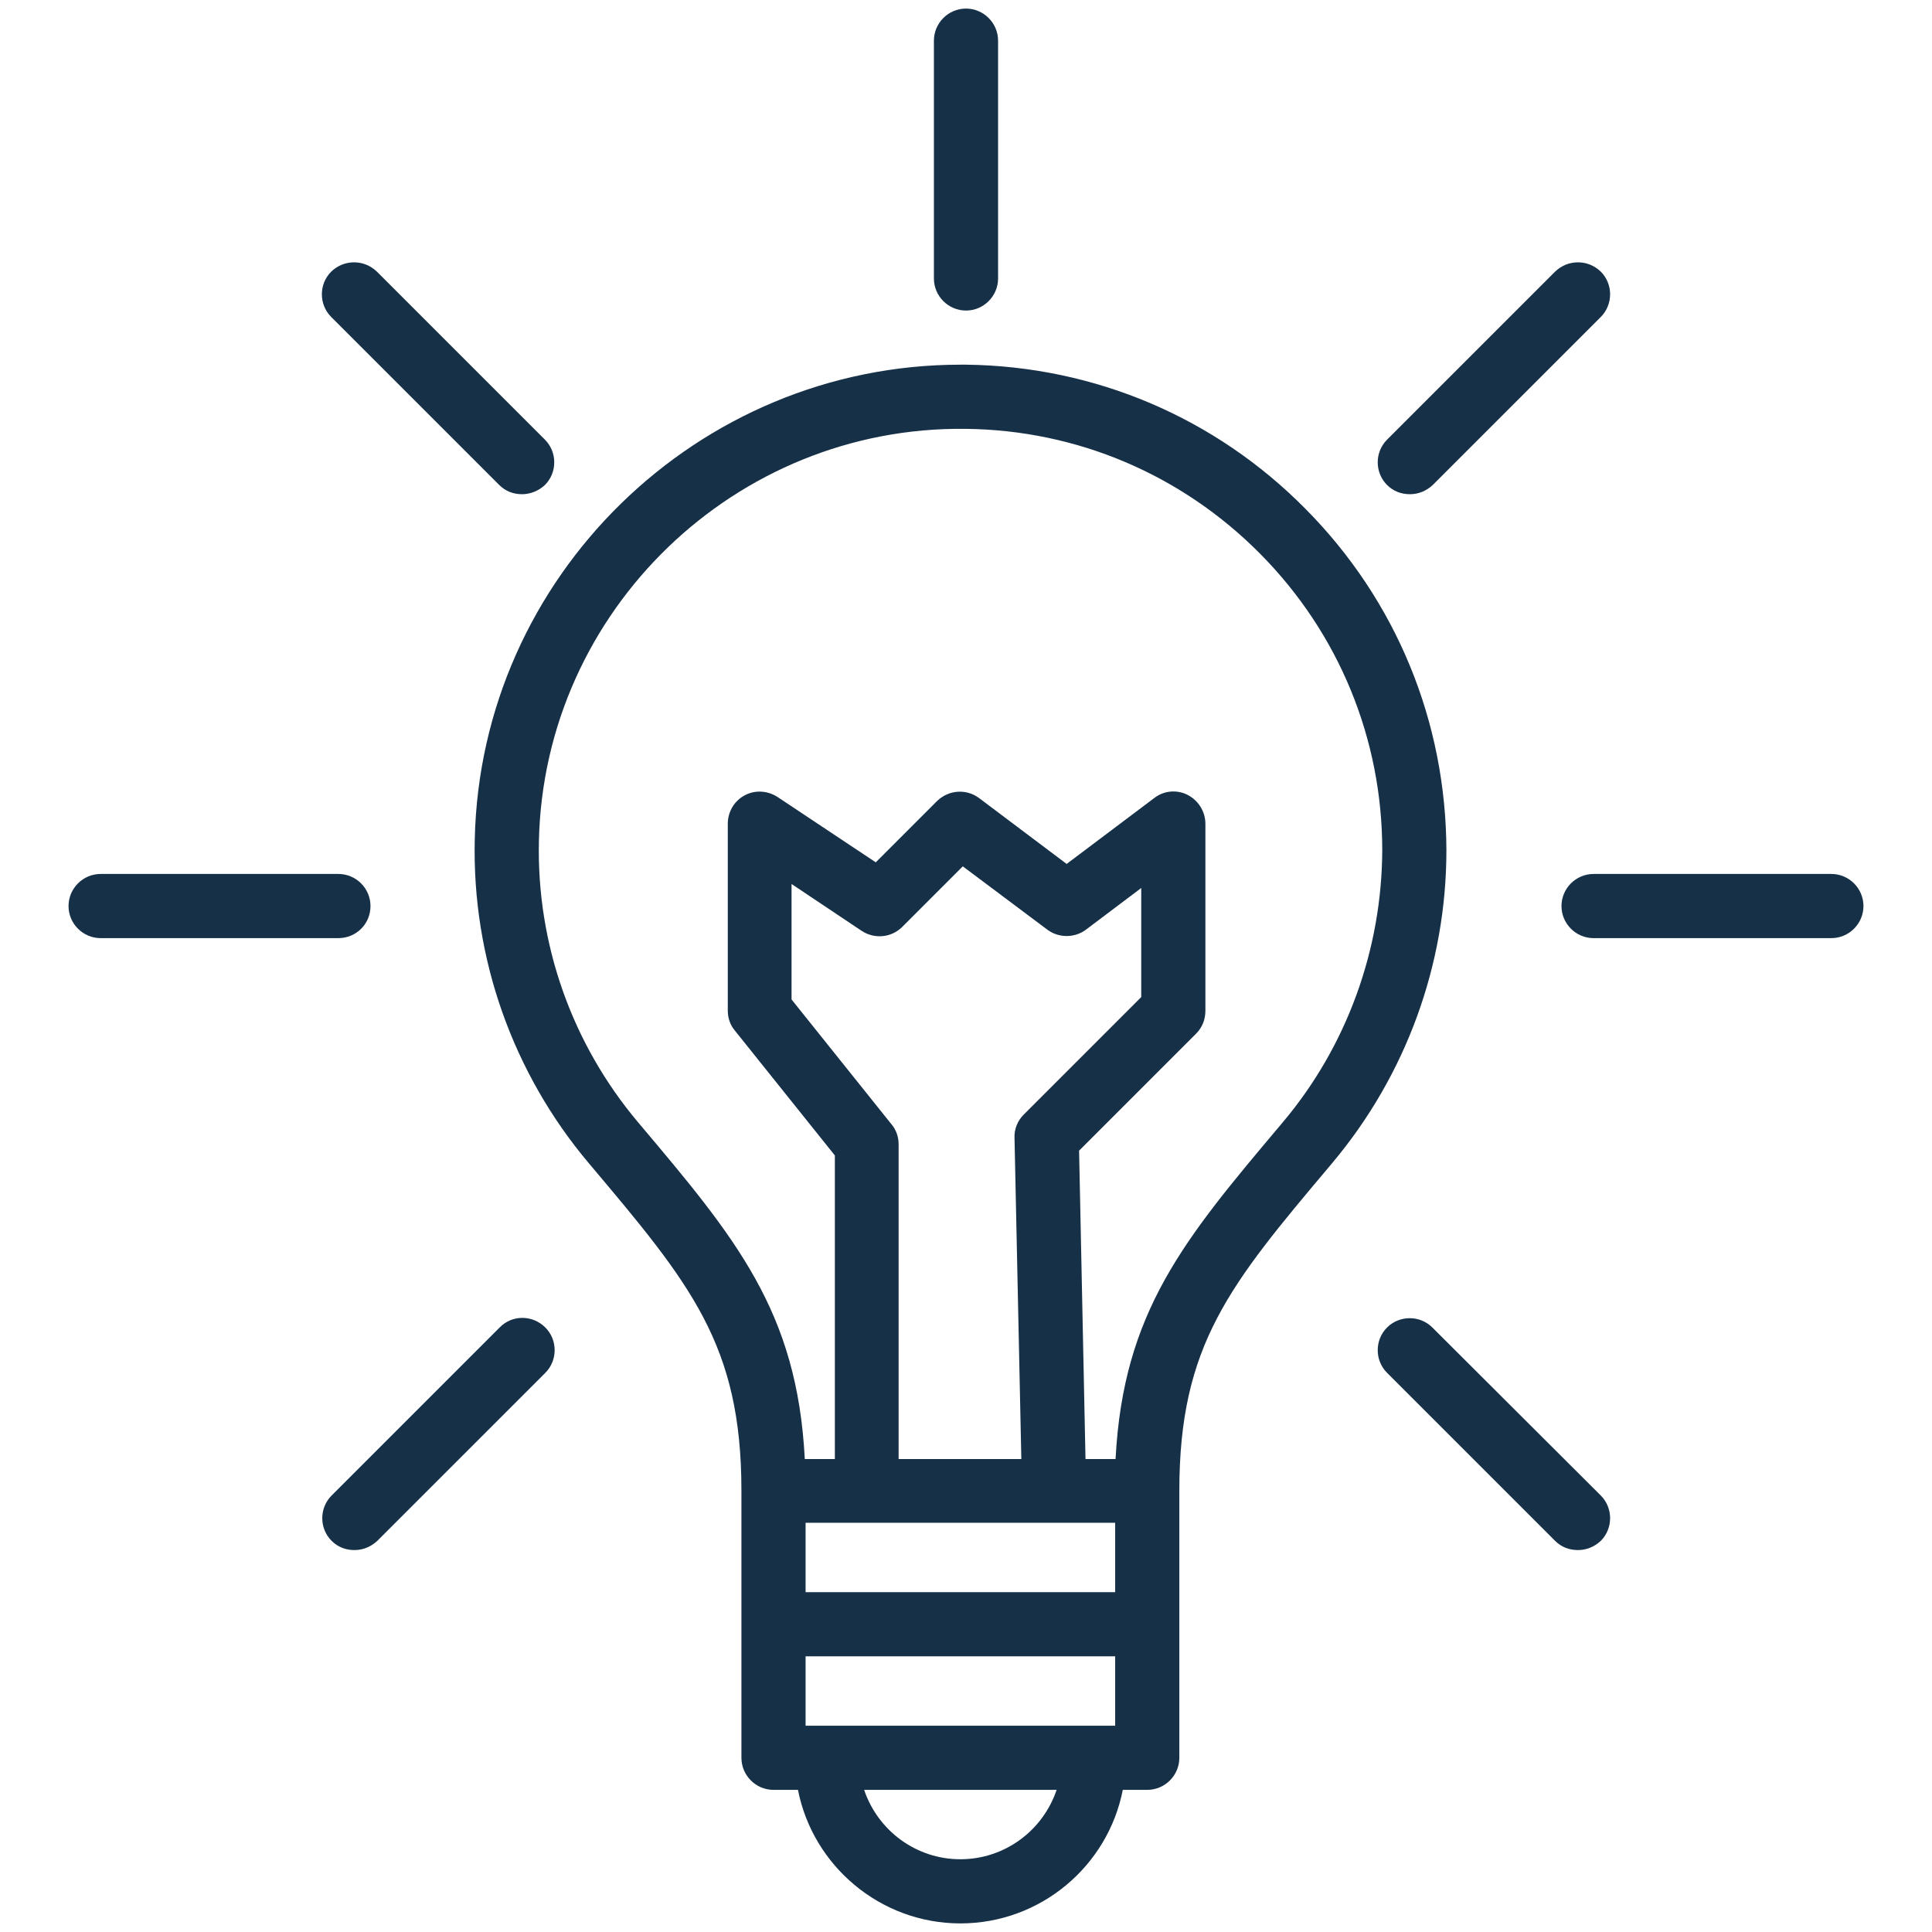
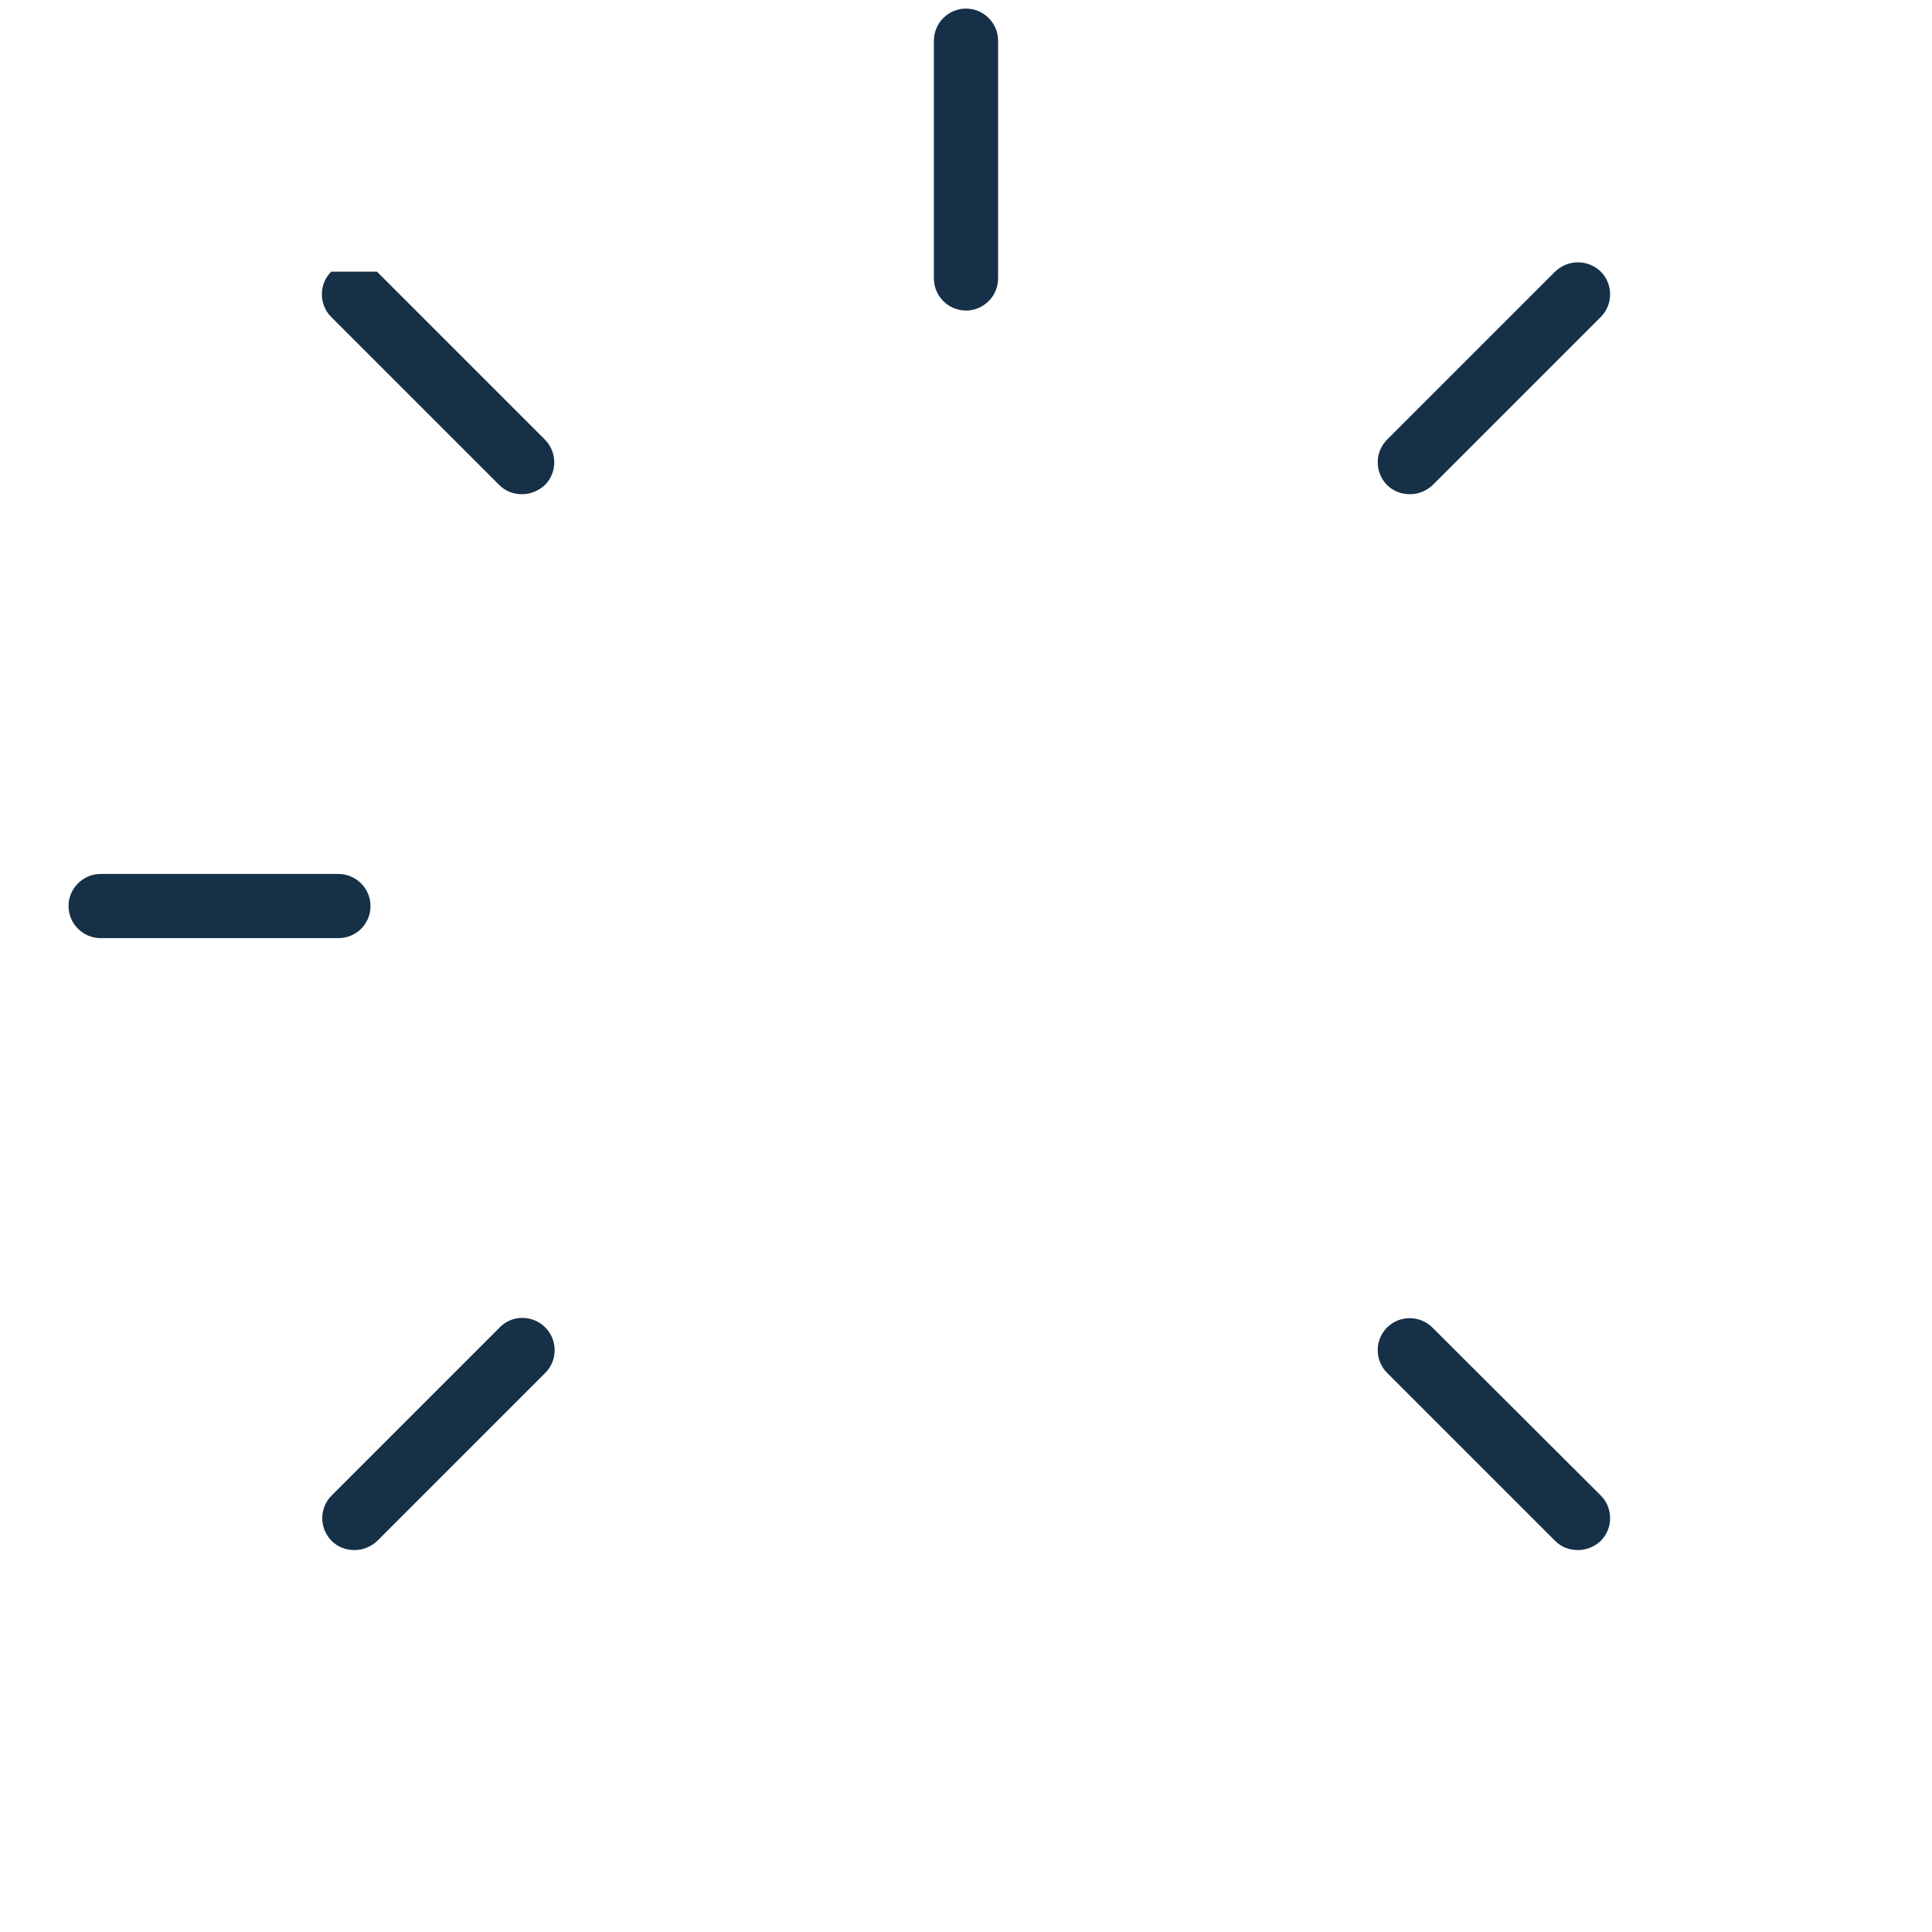
<svg xmlns="http://www.w3.org/2000/svg" version="1.0" preserveAspectRatio="xMidYMid meet" height="1000" viewBox="0 0 750 750" zoomAndPan="magnify" width="1000">
  <defs>
    <clipPath id="da000895c8">
-       <path clip-rule="nonzero" d="M 184 141 L 562 141 L 562 746.926 L 184 746.926 Z M 184 141" />
-     </clipPath>
+       </clipPath>
    <clipPath id="f23fae1538">
-       <path clip-rule="nonzero" d="M 606 339 L 723.355 339 L 723.355 365 L 606 365 Z M 606 339" />
-     </clipPath>
+       </clipPath>
    <clipPath id="03079c37b6">
      <path clip-rule="nonzero" d="M 26.605 339 L 144 339 L 144 365 L 26.605 365 Z M 26.605 339" />
    </clipPath>
  </defs>
  <g clip-path="url(#da000895c8)">
-     <path fill-rule="nonzero" fill-opacity="1" d="M 506.852 197.609 C 471.824 162.117 424.969 142.191 375.152 141.57 C 374.375 141.57 373.598 141.57 372.816 141.57 C 270.852 141.57 186.48 223.762 184.301 325.883 C 183.211 371.961 199.09 416.641 228.668 451.668 C 268.051 498.367 287.82 521.875 287.82 578.695 L 287.82 682.371 C 287.82 689.219 293.426 694.824 300.273 694.824 L 309.77 694.824 C 315.531 724.246 341.684 746.664 372.816 746.664 C 403.953 746.664 430.105 724.402 435.863 694.824 L 445.359 694.824 C 452.211 694.824 457.816 689.219 457.816 682.371 L 457.816 578.695 C 457.816 522.031 477.43 498.68 516.504 452.289 L 517.281 451.355 C 545.77 417.418 561.492 374.453 561.492 330.086 C 561.336 280.117 542.031 233.102 506.852 197.609 Z M 372.816 721.758 C 355.539 721.758 340.75 710.547 335.457 694.824 L 410.18 694.824 C 404.887 710.547 390.098 721.758 372.816 721.758 Z M 432.906 669.918 L 312.73 669.918 L 312.73 642.984 L 432.906 642.984 Z M 432.906 618.078 L 312.73 618.078 L 312.73 591.148 L 432.906 591.148 Z M 396.48 566.395 L 348.844 566.395 L 348.844 444.195 C 348.844 441.391 347.91 438.59 346.043 436.41 L 307.281 387.996 L 307.281 343.164 L 334.523 361.375 C 339.504 364.645 346.043 364.023 350.246 359.82 L 373.754 336.312 L 406.598 360.91 C 410.957 364.18 417.184 364.18 421.543 360.91 L 443.027 344.719 L 443.027 387.062 L 397.414 432.676 C 395.078 435.008 393.68 438.277 393.832 441.703 Z M 498.133 435.477 L 497.355 436.41 C 459.684 481.09 436.02 509.266 433.062 566.395 L 421.387 566.395 L 418.898 446.684 L 464.352 401.23 C 466.688 398.895 467.934 395.781 467.934 392.355 L 467.934 319.812 C 467.934 315.141 465.285 310.785 461.082 308.605 C 456.879 306.426 451.742 306.891 448.008 309.848 L 414.07 335.379 L 380.133 309.848 C 375.152 306.113 368.305 306.582 363.789 310.938 L 339.973 334.758 L 301.832 309.383 C 297.941 306.891 293.113 306.582 289.066 308.758 C 285.02 310.938 282.527 315.141 282.527 319.812 L 282.527 392.355 C 282.527 395.156 283.461 397.961 285.332 400.141 L 324.094 448.551 L 324.094 566.395 L 312.418 566.395 C 309.461 508.953 285.641 480.621 247.66 435.633 C 221.973 405.121 208.273 366.359 209.207 326.352 C 211.23 236.996 285.488 165.387 374.844 166.477 C 418.117 166.941 458.75 184.223 489.262 215.047 C 519.773 245.867 536.586 286.809 536.586 330.086 C 536.43 368.539 522.887 406.055 498.133 435.477 Z M 498.133 435.477" fill="#163047" />
-   </g>
+     </g>
  <g clip-path="url(#f23fae1538)">
-     <path fill-rule="nonzero" fill-opacity="1" d="M 710.938 339.27 L 618.625 339.27 C 611.773 339.27 606.168 344.875 606.168 351.727 C 606.168 358.574 611.773 364.18 618.625 364.18 L 710.938 364.18 C 717.785 364.18 723.391 358.574 723.391 351.727 C 723.391 344.875 717.785 339.27 710.938 339.27 Z M 710.938 339.27" fill="#163047" />
-   </g>
+     </g>
  <g clip-path="url(#03079c37b6)">
    <path fill-rule="nonzero" fill-opacity="1" d="M 143.824 351.727 C 143.824 344.875 138.223 339.27 131.371 339.27 L 39.059 339.27 C 32.211 339.27 26.605 344.875 26.605 351.727 C 26.605 358.574 32.211 364.18 39.059 364.18 L 131.371 364.18 C 138.223 364.18 143.824 358.73 143.824 351.727 Z M 143.824 351.727" fill="#163047" />
  </g>
  <path fill-rule="nonzero" fill-opacity="1" d="M 556.043 515.336 C 551.219 510.512 543.277 510.512 538.453 515.336 C 533.625 520.16 533.625 528.102 538.453 532.926 L 603.68 598.152 C 606.168 600.645 609.281 601.734 612.551 601.734 C 615.82 601.734 618.934 600.488 621.426 598.152 C 626.25 593.328 626.25 585.387 621.426 580.562 Z M 556.043 515.336" fill="#163047" />
-   <path fill-rule="nonzero" fill-opacity="1" d="M 128.57 105.453 C 123.742 110.277 123.742 118.219 128.57 123.043 L 193.797 188.27 C 196.285 190.762 199.398 191.852 202.668 191.852 C 205.781 191.852 209.051 190.605 211.543 188.27 C 216.367 183.445 216.367 175.504 211.543 170.68 L 146.316 105.453 C 141.336 100.629 133.551 100.629 128.57 105.453 Z M 128.57 105.453" fill="#163047" />
+   <path fill-rule="nonzero" fill-opacity="1" d="M 128.57 105.453 C 123.742 110.277 123.742 118.219 128.57 123.043 L 193.797 188.27 C 196.285 190.762 199.398 191.852 202.668 191.852 C 205.781 191.852 209.051 190.605 211.543 188.27 C 216.367 183.445 216.367 175.504 211.543 170.68 L 146.316 105.453 Z M 128.57 105.453" fill="#163047" />
  <path fill-rule="nonzero" fill-opacity="1" d="M 362.543 15.785 L 362.543 108.098 C 362.543 114.949 368.148 120.555 374.996 120.555 C 381.848 120.555 387.453 114.949 387.453 108.098 L 387.453 15.785 C 387.453 8.938 381.848 3.332 374.996 3.332 C 368.148 3.332 362.543 8.938 362.543 15.785 Z M 362.543 15.785" fill="#163047" />
  <path fill-rule="nonzero" fill-opacity="1" d="M 603.68 105.453 L 538.453 170.68 C 533.625 175.504 533.625 183.445 538.453 188.27 C 540.941 190.762 544.055 191.852 547.324 191.852 C 550.594 191.852 553.707 190.605 556.199 188.27 L 621.426 123.043 C 626.25 118.219 626.25 110.277 621.426 105.453 C 616.445 100.629 608.66 100.629 603.68 105.453 Z M 603.68 105.453" fill="#163047" />
  <path fill-rule="nonzero" fill-opacity="1" d="M 193.953 515.336 L 128.727 580.562 C 123.898 585.387 123.898 593.328 128.727 598.152 C 131.215 600.645 134.328 601.734 137.598 601.734 C 140.867 601.734 143.98 600.488 146.473 598.152 L 211.699 532.926 C 216.523 528.102 216.523 520.16 211.699 515.336 C 206.715 510.355 198.777 510.355 193.953 515.336 Z M 193.953 515.336" fill="#163047" />
</svg>